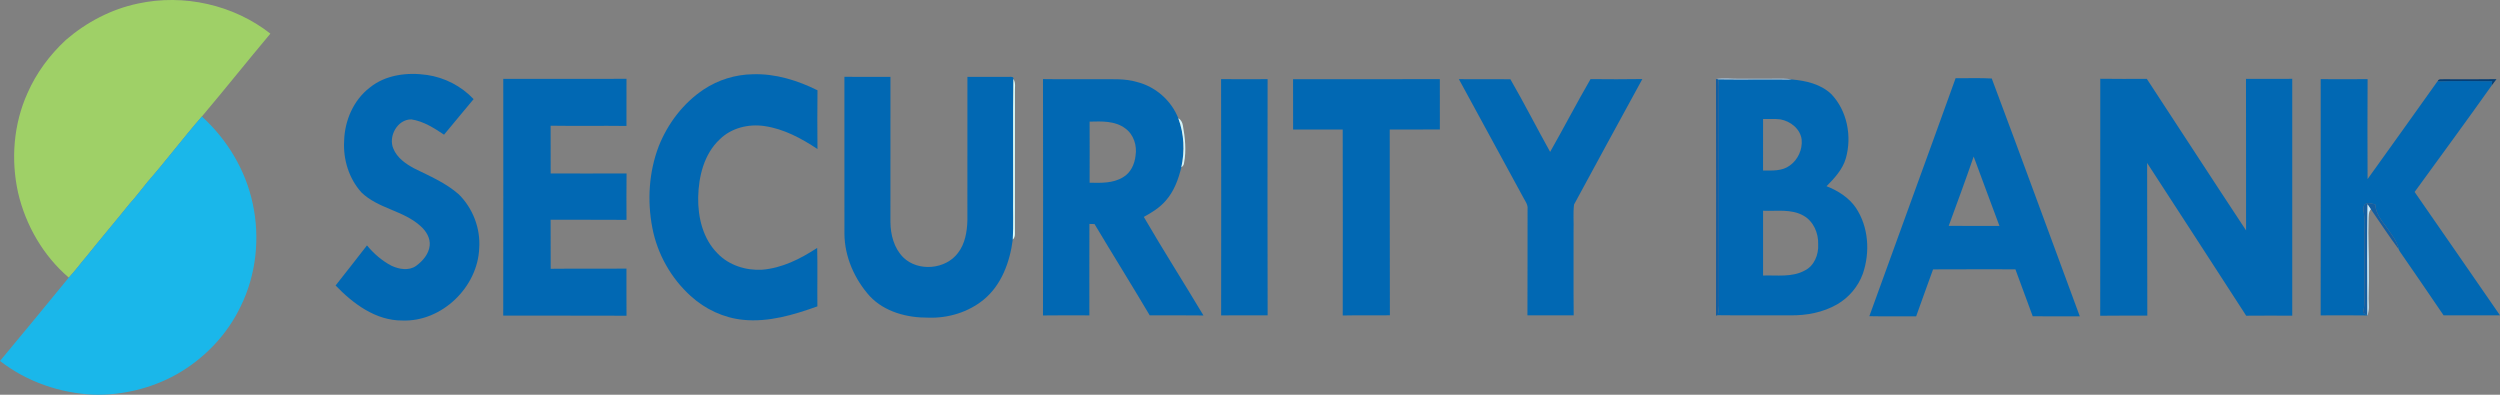
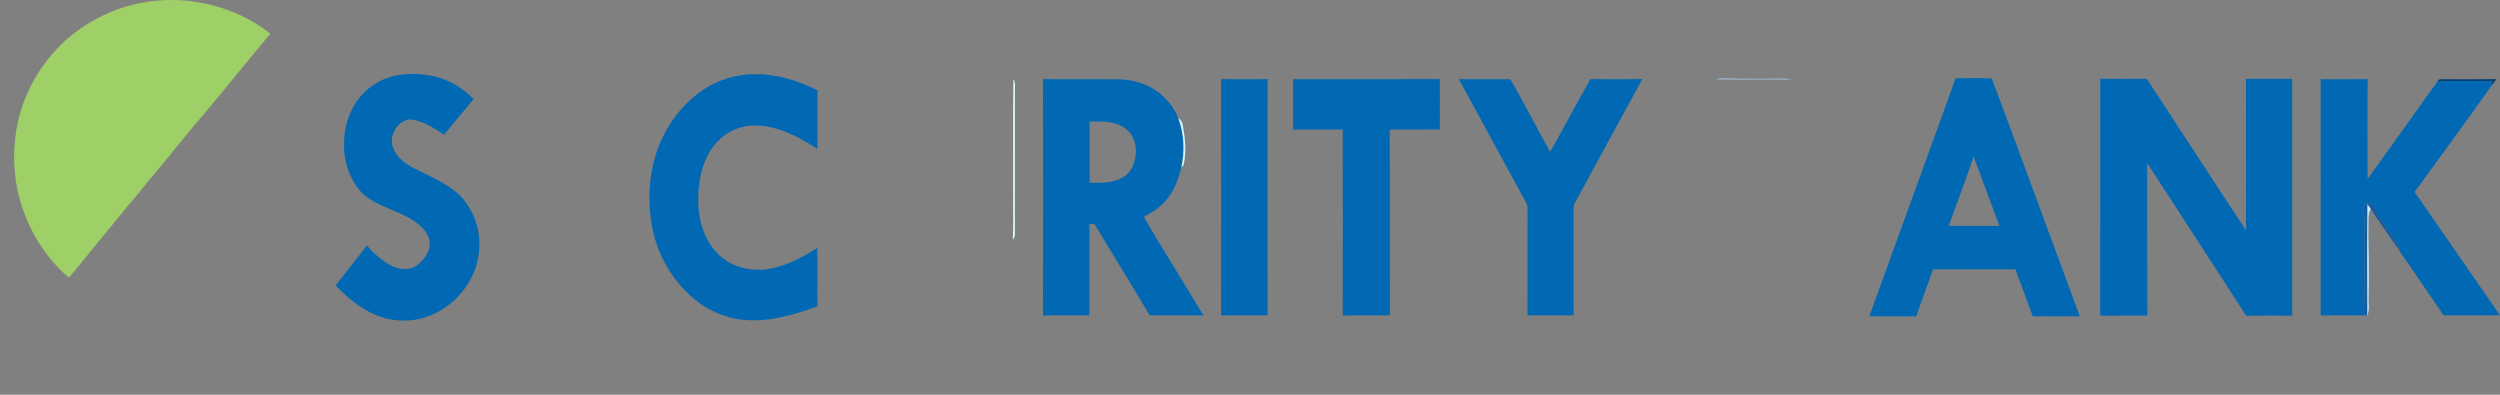
<svg xmlns="http://www.w3.org/2000/svg" width="285" height="45" viewBox="0 0 285 45" fill="none">
  <rect x="0" y="0" width="285" height="45" fill="#808080" stroke="none" />
  <g clip-path="url(#clip0_10559_3667)">
    <path d="M15.726 0.406C20.938 -0.727 26.625 0.54 30.824 3.835C28.193 6.961 25.654 10.163 23.013 13.281C20.89 15.717 18.946 18.301 16.821 20.736C16.144 21.546 15.529 22.406 14.81 23.182C13.171 25.221 11.476 27.213 9.841 29.255C9.164 30.043 8.553 30.885 7.841 31.645C4.929 29.162 2.926 25.678 2.061 21.966C1.224 18.199 1.541 14.152 3.132 10.621C4.138 8.317 5.669 6.262 7.507 4.556C9.852 2.532 12.684 1.042 15.726 0.406Z" fill="#9FD067" />
    <path d="M42.148 9.99C43.96 8.515 46.44 8.219 48.689 8.547C50.697 8.837 52.6 9.822 53.992 11.3C52.857 12.641 51.75 14.009 50.621 15.355C49.483 14.595 48.271 13.816 46.893 13.611C45.296 13.597 44.239 15.555 44.844 16.952C45.273 17.998 46.25 18.676 47.211 19.195C48.968 20.062 50.812 20.846 52.299 22.151C53.905 23.743 54.788 26.032 54.63 28.291C54.465 32.737 50.362 36.708 45.874 36.537C42.85 36.562 40.263 34.631 38.258 32.545C39.468 31.035 40.64 29.495 41.836 27.975C42.604 28.913 43.547 29.727 44.623 30.292C45.488 30.697 46.604 30.898 47.436 30.311C48.191 29.755 48.872 28.974 48.984 28.01C49.079 27.14 48.575 26.331 47.946 25.777C45.998 23.993 43.098 23.786 41.198 21.932C39.778 20.357 39.108 18.173 39.231 16.069C39.29 13.758 40.289 11.419 42.148 9.99Z" fill="#0168B3" />
    <path d="M80.236 10.189C81.884 9.096 83.851 8.493 85.828 8.465C88.395 8.38 90.915 9.162 93.194 10.294C93.167 12.525 93.173 14.757 93.192 16.989C91.363 15.775 89.363 14.695 87.163 14.374C85.348 14.1 83.369 14.577 82.045 15.89C80.251 17.571 79.644 20.117 79.592 22.492C79.554 24.789 80.138 27.237 81.811 28.901C83.105 30.248 85.026 30.848 86.865 30.749C89.154 30.569 91.269 29.503 93.16 28.259C93.213 30.481 93.158 32.704 93.182 34.926C90.475 35.895 87.618 36.754 84.711 36.459C82.492 36.239 80.381 35.243 78.74 33.746C76.485 31.709 74.921 28.921 74.359 25.933C73.774 22.859 73.974 19.609 75.094 16.674C76.126 14.076 77.896 11.743 80.236 10.189Z" fill="#0168B3" />
-     <path d="M96.262 8.758C98.011 8.77 99.762 8.761 101.511 8.764C101.502 14.283 101.508 19.801 101.508 25.319C101.523 26.772 101.921 28.297 102.977 29.35C104.671 31 107.805 30.724 109.212 28.831C110.012 27.794 110.24 26.447 110.282 25.169C110.286 19.701 110.276 14.233 110.286 8.766C111.882 8.761 113.478 8.769 115.073 8.76C115.242 8.754 115.582 8.725 115.528 9.001C115.464 13.446 115.519 17.892 115.501 22.337C115.479 23.996 115.55 25.657 115.456 27.314C115.127 29.852 114.178 32.491 112.141 34.159C110.39 35.593 108.08 36.292 105.829 36.212C103.423 36.234 100.851 35.565 99.156 33.765C97.416 31.824 96.287 29.281 96.265 26.653C96.263 20.688 96.269 14.723 96.262 8.758Z" fill="#0168B3" />
-     <path d="M57.373 8.991C62.054 8.992 66.737 9.002 71.419 8.985C71.412 10.776 71.418 12.567 71.416 14.358C68.535 14.322 65.652 14.376 62.771 14.331C62.776 16.146 62.767 17.961 62.776 19.776C65.66 19.777 68.544 19.787 71.428 19.772C71.404 21.536 71.415 23.3 71.422 25.064C68.538 25.036 65.654 25.069 62.77 25.048C62.779 26.912 62.765 28.778 62.779 30.642C65.657 30.608 68.537 30.646 71.416 30.623C71.419 32.412 71.407 34.202 71.422 35.992C66.738 35.968 62.052 35.993 57.368 35.978C57.386 26.982 57.374 17.986 57.373 8.991Z" fill="#0168B3" />
    <path d="M181.321 9.018C183.289 9.036 185.259 9.046 187.228 9.012C184.631 13.779 182.016 18.537 179.442 23.315C179.318 24.318 179.422 25.348 179.386 26.361C179.397 29.556 179.367 32.751 179.401 35.946C177.643 35.955 175.886 35.947 174.128 35.946C174.155 31.907 174.128 27.868 174.143 23.828C174.197 23.367 173.916 22.988 173.707 22.608C171.247 18.075 168.767 13.555 166.311 9.021C168.269 9.052 170.228 9.004 172.186 9.04C173.758 11.758 175.184 14.57 176.715 17.315C178.28 14.565 179.737 11.755 181.321 9.018Z" fill="#0168B3" />
    <path d="M222.939 8.917C224.312 8.931 225.69 8.87 227.061 8.949C230.446 17.967 233.749 27.024 237.097 36.06C235.308 36.055 233.52 36.073 231.73 36.055C231.071 34.272 230.41 32.488 229.756 30.701C226.627 30.704 223.498 30.688 220.369 30.709C219.728 32.494 219.073 34.273 218.442 36.061C216.663 36.048 214.883 36.087 213.105 36.045C216.368 26.997 219.688 17.968 222.939 8.917ZM222.153 25.75C224.081 25.759 226.009 25.747 227.938 25.759C226.943 23.125 225.984 20.48 224.998 17.845C224.09 20.494 223.113 23.118 222.153 25.75Z" fill="#0168B3" />
    <path d="M239.43 8.979C241.199 9.008 242.967 8.992 244.736 8.989C248.512 14.745 252.255 20.524 256.052 26.267C256.04 20.509 256.061 14.751 256.042 8.992C257.8 8.99 259.558 9.001 261.316 8.986C261.31 17.986 261.312 26.987 261.315 35.987C259.566 35.979 257.815 35.975 256.065 35.991C252.294 30.19 248.558 24.368 244.773 18.578C244.802 24.379 244.764 30.18 244.793 35.982C243.002 35.988 241.212 35.966 239.424 35.994C239.44 26.989 239.425 17.983 239.43 8.979Z" fill="#0168B3" />
    <path d="M118.9 9.015C121 9.049 123.099 9.019 125.201 9.03C126.692 9.049 128.221 8.919 129.67 9.362C131.758 9.901 133.536 11.475 134.326 13.479C134.99 15.257 135.082 17.227 134.672 19.073C134.341 20.435 133.843 21.812 132.896 22.874C132.211 23.673 131.308 24.23 130.394 24.728C132.592 28.511 134.949 32.204 137.194 35.962C135.151 35.932 133.108 35.956 131.066 35.947C129.004 32.46 126.853 29.024 124.777 25.543C124.58 25.538 124.386 25.534 124.193 25.53C124.179 29.005 124.187 32.478 124.188 35.953C122.425 35.95 120.661 35.934 118.9 35.962C118.919 26.98 118.918 17.997 118.9 9.015ZM124.215 13.865C124.227 16.187 124.222 18.508 124.216 20.83C125.5 20.855 126.884 20.906 128.024 20.208C128.901 19.705 129.353 18.706 129.454 17.735C129.637 16.595 129.241 15.33 128.28 14.638C127.12 13.761 125.593 13.831 124.215 13.865Z" fill="#0168B3" />
    <path d="M139.203 9.021C140.97 9.03 142.739 9.036 144.507 9.023C144.494 17.998 144.486 26.974 144.51 35.951C142.743 35.946 140.976 35.94 139.21 35.955C139.215 26.977 139.229 17.999 139.203 9.021Z" fill="#0168B3" />
    <path d="M147.408 9.025C152.985 9.029 158.564 9.037 164.142 9.02C164.146 10.935 164.143 12.848 164.145 14.762C162.24 14.763 160.336 14.759 158.43 14.765C158.448 21.823 158.417 28.884 158.446 35.944C156.654 35.96 154.863 35.929 153.072 35.965C153.082 28.897 153.087 21.829 153.069 14.763C151.184 14.763 149.299 14.757 147.414 14.765C147.409 12.851 147.418 10.938 147.408 9.025Z" fill="#0168B3" />
-     <path d="M195.856 9.043C198.663 9.085 201.473 9.027 204.281 9.062C205.872 9.193 207.554 9.585 208.752 10.712C210.583 12.618 211.134 15.527 210.43 18.034C210.064 19.311 209.138 20.307 208.225 21.228C209.518 21.739 210.759 22.509 211.56 23.673C213.03 25.868 213.208 28.76 212.358 31.22C211.834 32.666 210.782 33.906 209.457 34.683C207.842 35.618 205.945 35.975 204.094 35.949C201.339 35.938 198.584 35.968 195.83 35.934C195.903 35.579 195.941 35.22 195.955 34.859C195.928 26.813 195.956 18.766 195.937 10.719C195.943 10.161 195.982 9.594 195.856 9.043ZM200.99 13.568C200.985 15.525 200.996 17.482 200.987 19.439C202.022 19.442 203.165 19.527 204.042 18.866C204.968 18.21 205.49 17.045 205.39 15.92C205.244 14.699 204.118 13.81 202.961 13.609C202.306 13.525 201.646 13.583 200.99 13.568ZM200.99 24.025C200.993 26.486 200.991 28.948 200.99 31.41C202.576 31.357 204.284 31.636 205.741 30.839C206.833 30.301 207.338 29.019 207.271 27.854C207.317 26.573 206.739 25.221 205.587 24.579C204.184 23.789 202.523 24.093 200.99 24.025Z" fill="#0168B3" />
    <path d="M264.559 9.022C266.341 9.037 268.123 9.034 269.907 9.02C269.886 12.819 269.884 16.617 269.905 20.415C272.574 16.709 275.223 12.988 277.873 9.269H277.888C279.962 9.221 282.04 9.236 284.116 9.253C284.092 9.42 284.07 9.585 284.049 9.752C281.16 13.82 278.203 17.846 275.266 21.884C278.525 26.563 281.752 31.265 285 35.951C282.856 35.942 280.711 35.956 278.567 35.945C276.94 33.527 275.272 31.135 273.623 28.732C273.55 28.635 273.495 28.53 273.459 28.422C273.272 27.469 272.61 26.724 272.091 25.938C271.492 25.155 270.842 24.336 270.774 23.312C270.373 23.221 269.877 23.005 269.537 23.352C269.343 23.699 269.484 24.127 269.507 24.504C269.631 25.218 269.559 25.941 269.535 26.657C269.522 28.694 269.59 30.731 269.541 32.768C269.507 33.729 269.65 34.713 269.376 35.65C269.544 35.744 269.707 35.838 269.883 35.936L269.92 35.962C268.132 35.935 266.344 35.947 264.556 35.954C264.569 26.976 264.563 17.998 264.559 9.022Z" fill="#0168B3" />
    <path d="M195.622 9.008C196.5 8.87 197.389 8.988 198.274 8.977C199.965 8.979 201.657 8.983 203.35 8.97C203.66 8.97 203.972 9.007 204.281 9.062C201.473 9.026 198.663 9.084 195.856 9.043L195.622 9.008Z" fill="#ADD1F1" />
    <path d="M115.528 9.001C115.828 9.467 115.674 10.041 115.701 10.56C115.692 15.933 115.698 21.305 115.698 26.677C115.703 26.912 115.637 27.152 115.457 27.314C115.55 25.657 115.479 23.996 115.501 22.337C115.519 17.892 115.464 13.446 115.528 9.001Z" fill="#D9FEFF" />
-     <path d="M195.622 9.009L195.856 9.043C195.981 9.594 195.943 10.161 195.937 10.719C195.956 18.766 195.928 26.813 195.955 34.859C195.941 35.22 195.902 35.579 195.829 35.934L195.624 35.987C195.637 26.994 195.641 18.002 195.622 9.009Z" fill="#135EA1" />
    <path d="M269.537 23.353C269.877 23.005 270.373 23.221 270.774 23.312C270.841 24.336 271.492 25.156 272.091 25.938C272.61 26.725 273.272 27.47 273.459 28.422C272.342 26.939 271.338 25.373 270.278 23.852C270.15 23.658 270.021 23.467 269.894 23.278C269.841 27.497 269.86 31.718 269.883 35.937C269.707 35.838 269.544 35.744 269.375 35.651C269.65 34.713 269.507 33.73 269.541 32.769C269.59 30.732 269.522 28.695 269.535 26.658C269.559 25.941 269.631 25.218 269.507 24.504C269.484 24.127 269.343 23.7 269.537 23.353Z" fill="#135EA1" />
    <path d="M277.888 9.269C278.01 8.922 278.392 9.066 278.662 9.031C280.642 9.034 282.623 9.052 284.603 9.02C284.42 9.268 284.241 9.515 284.048 9.752C284.069 9.585 284.092 9.42 284.115 9.253C282.04 9.236 279.962 9.221 277.888 9.269Z" fill="#053F76" />
-     <path d="M16.821 20.735C18.946 18.3 20.89 15.717 23.012 13.28C25.886 15.889 27.986 19.366 28.802 23.172C29.661 27.092 29.215 31.314 27.437 34.926C25.883 38.182 23.27 40.901 20.134 42.674C17.267 44.275 13.959 45.073 10.682 44.994C6.842 44.822 3.039 43.518 0 41.148C2.637 38 5.232 34.815 7.841 31.644C8.553 30.884 9.164 30.043 9.841 29.254C11.476 27.213 13.171 25.221 14.81 23.182C15.529 22.406 16.143 21.546 16.821 20.735Z" fill="#1AB7EA" />
    <path d="M134.326 13.479C134.641 13.649 134.793 13.972 134.85 14.312C135.103 15.718 135.257 17.174 134.979 18.59C134.961 18.796 134.845 18.965 134.672 19.073C135.082 17.226 134.99 15.257 134.326 13.479Z" fill="#D3F4FA" />
    <path d="M269.894 23.277C270.021 23.467 270.149 23.657 270.278 23.851C269.99 24.174 270.041 24.623 270.017 25.022C269.944 27.058 270.082 29.092 270.048 31.127C270.081 32.419 269.979 33.711 270.044 35.003C270.05 35.326 269.979 35.645 269.92 35.961L269.882 35.936C269.86 31.717 269.841 27.496 269.894 23.277Z" fill="#C5EBFF" />
  </g>
  <defs>
    <clipPath id="clip0_10559_3667">
      <rect width="285" height="45" fill="white" />
    </clipPath>
  </defs>
</svg>